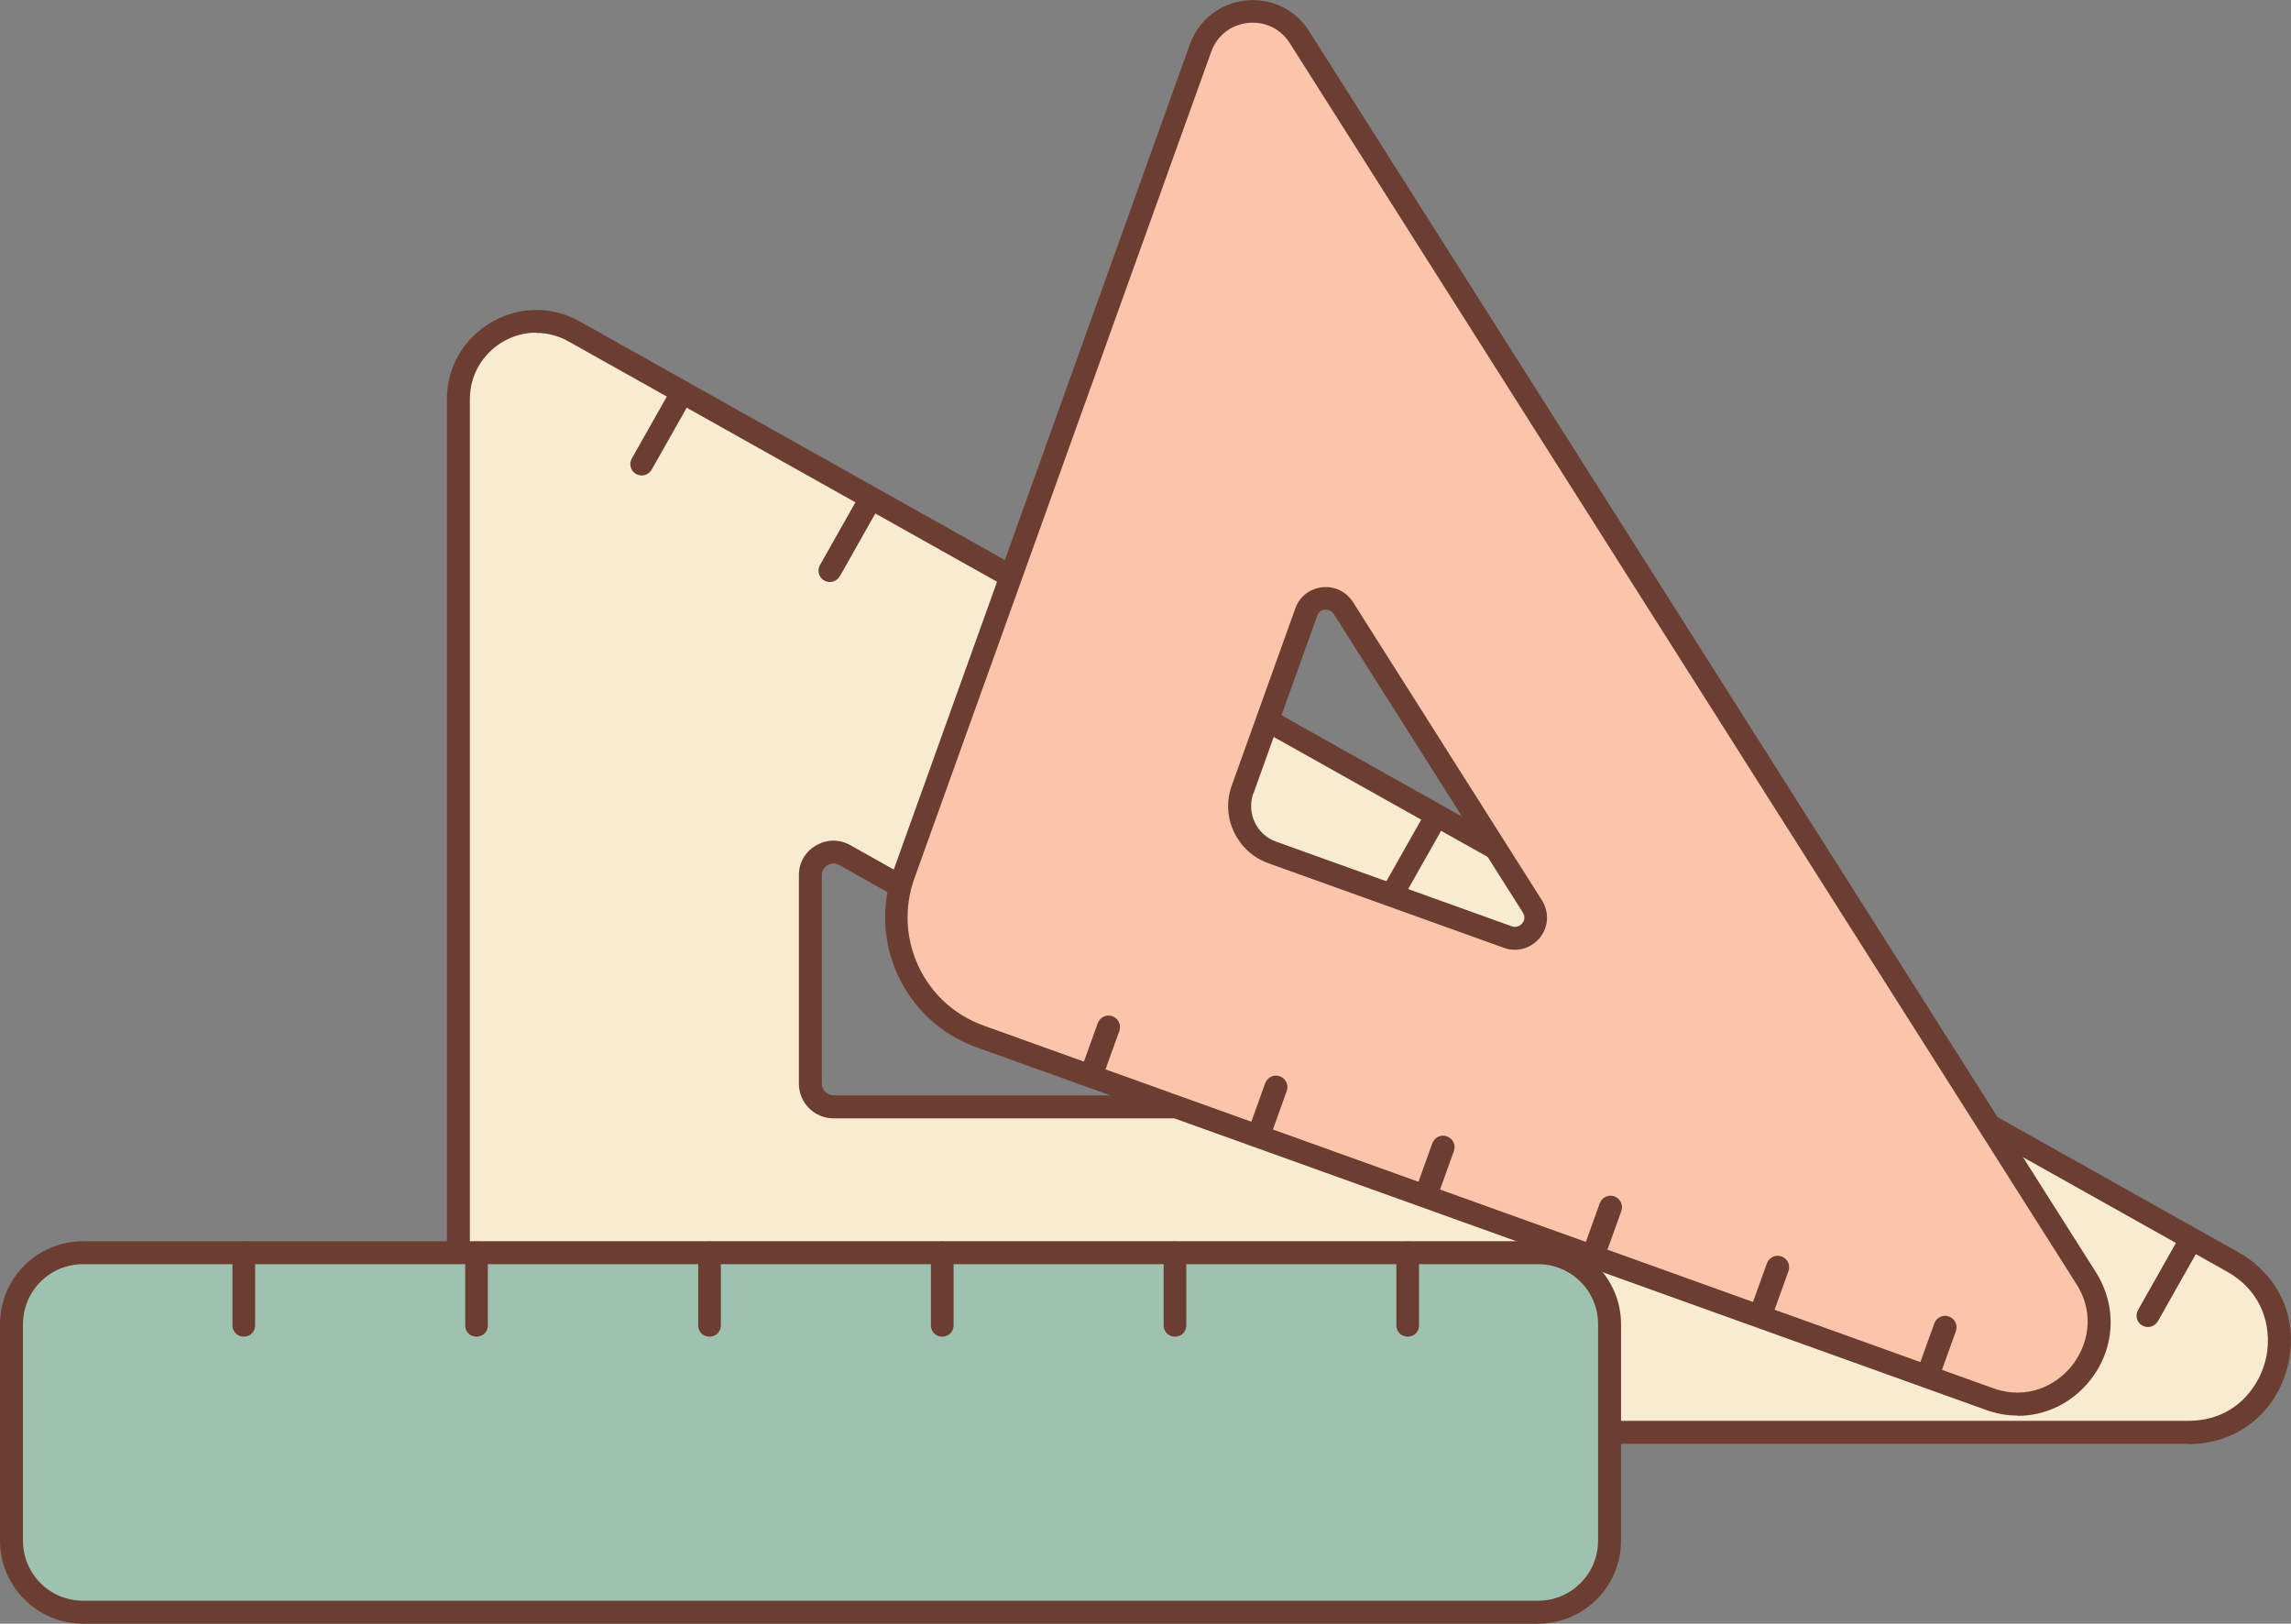
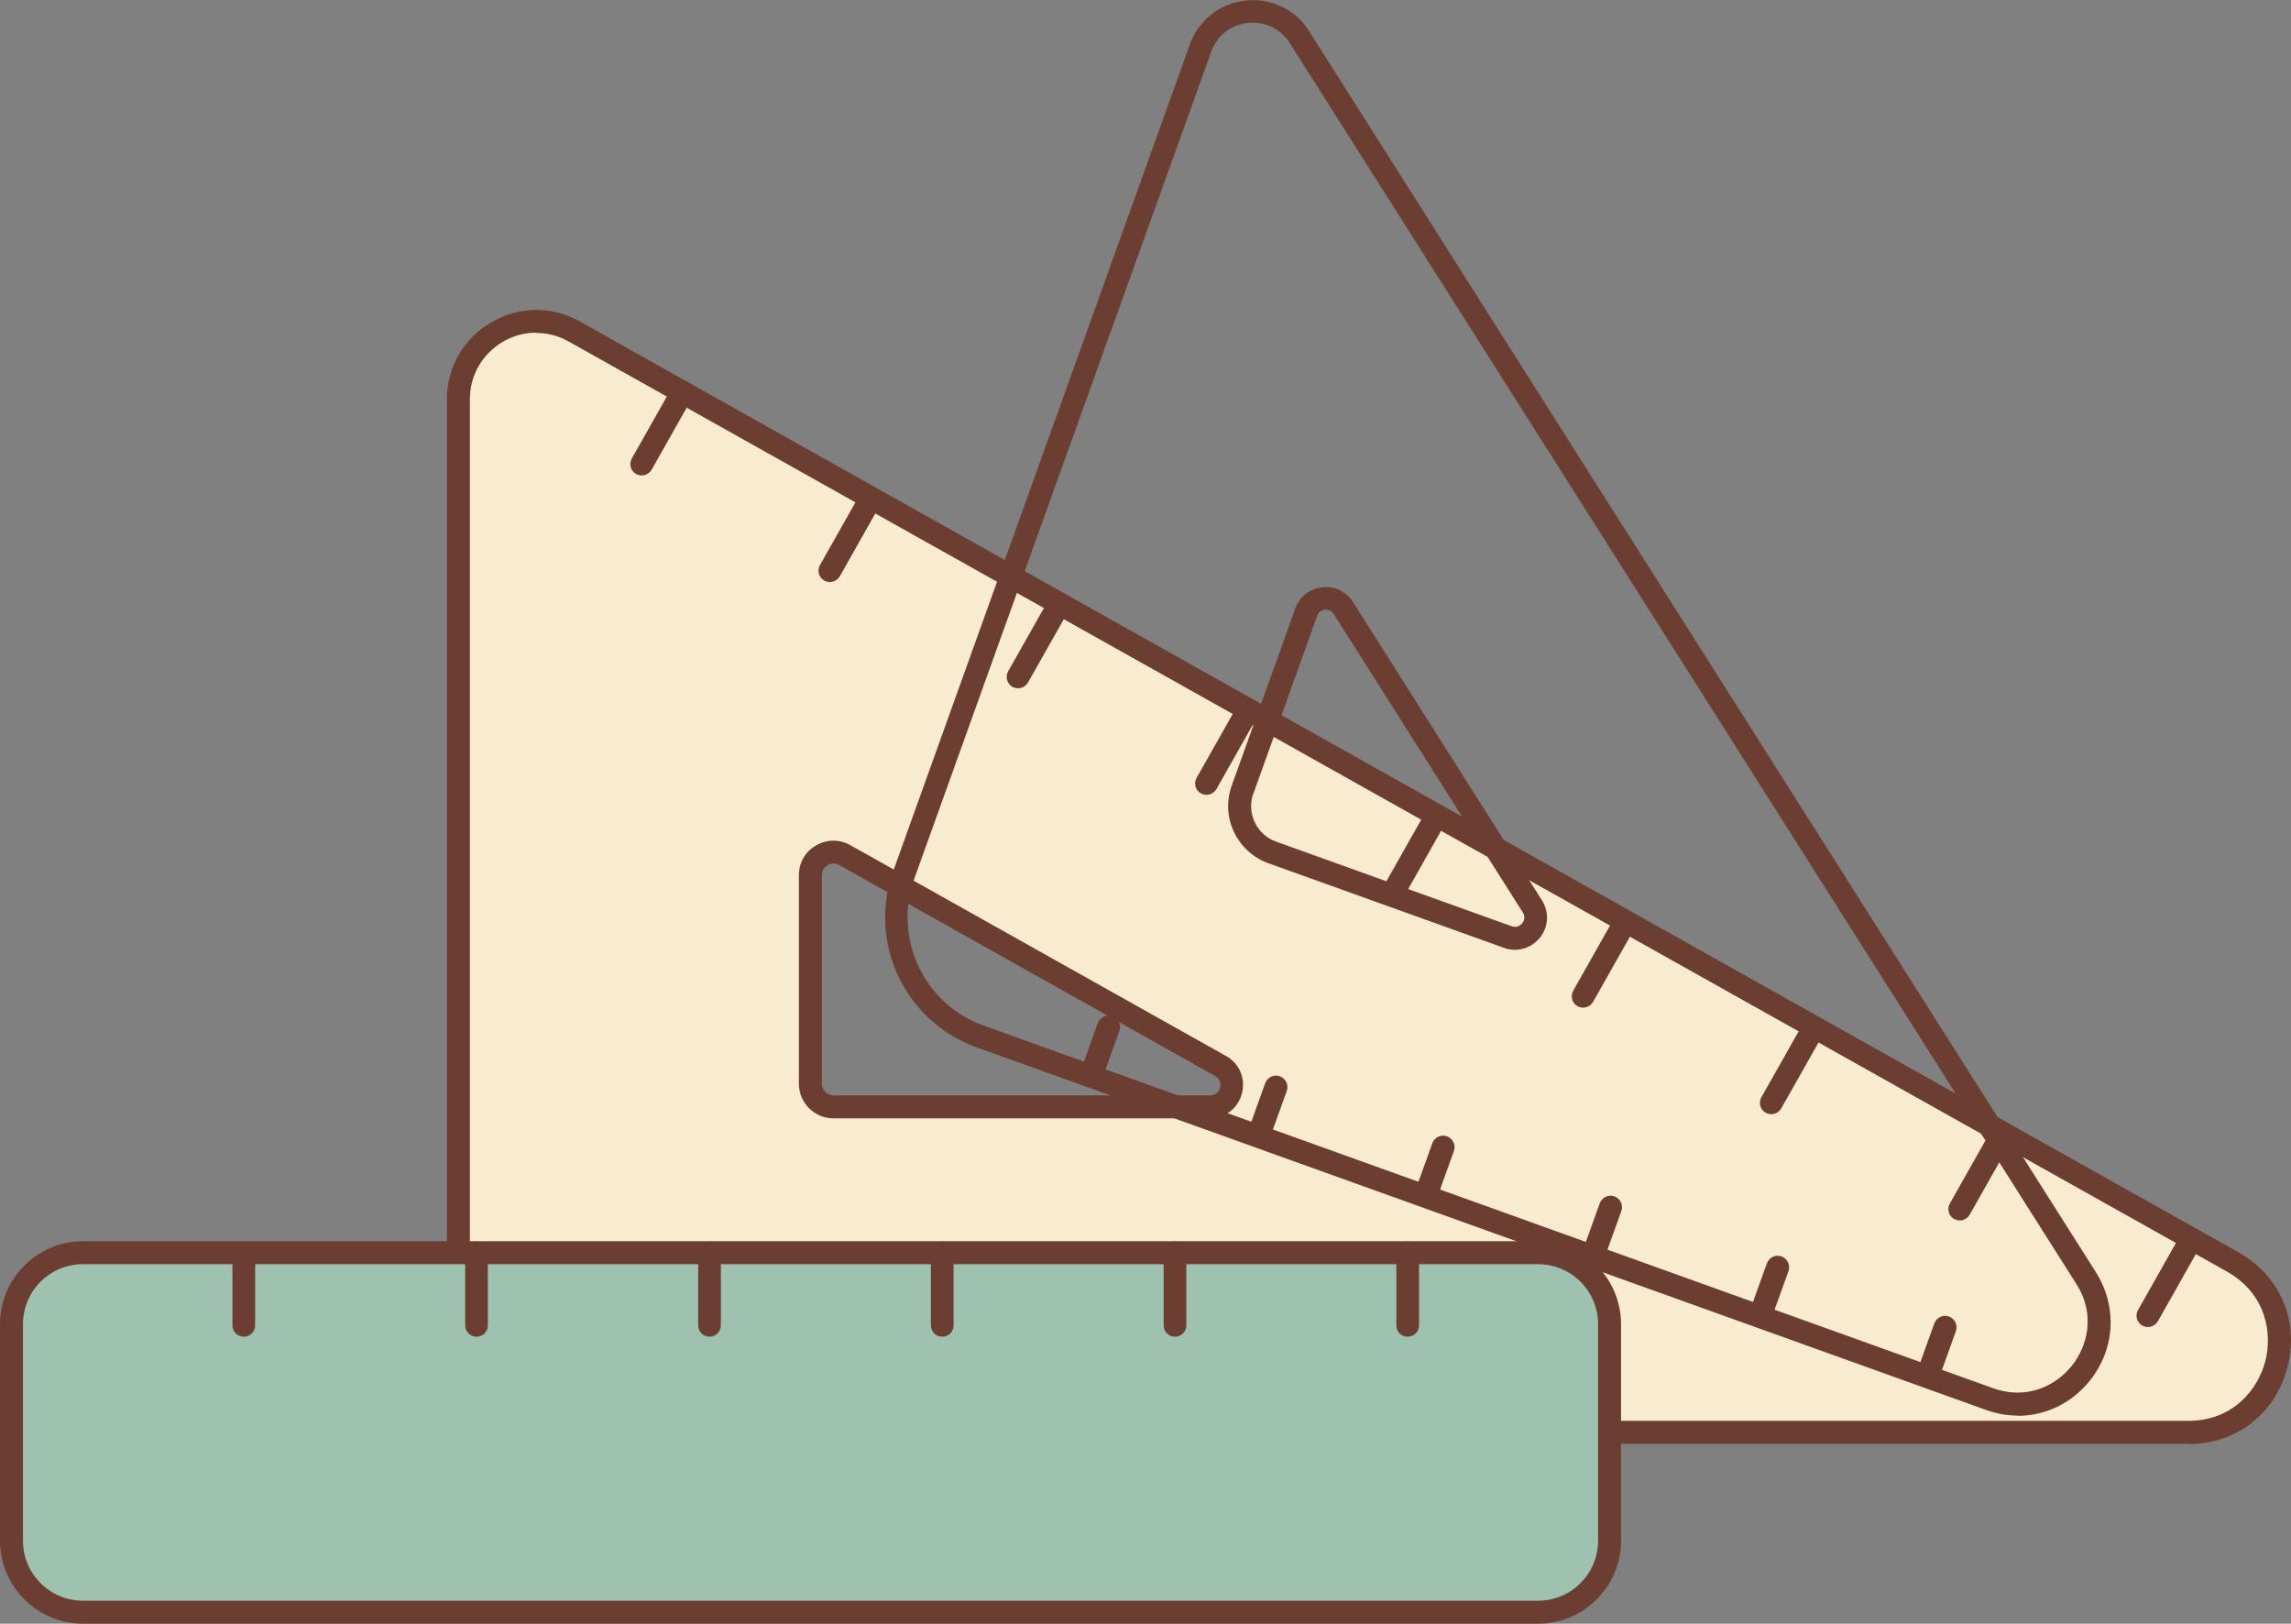
<svg xmlns="http://www.w3.org/2000/svg" viewBox="0 0 82.79 58.67" width="100%" style="vertical-align: middle; max-width: 100%; width: 100%;">
  <rect x="0" y="0" width="82.79" height="58.67" fill="#808080" stroke="none" />
  <g>
    <path d="m80.68,45.6L20.76,11.98c-1.88-1.05-4.19.3-4.19,2.45v34.52c0,1.55,1.26,2.81,2.81,2.81h59.7c3.39,0,4.56-4.5,1.61-6.16Zm-36.96-5.6h-13.61c-.46,0-.83-.37-.83-.83v-7.54c0-.64.69-1.04,1.24-.73l13.59,7.62c.71.4.43,1.48-.39,1.48Z" fill="rgb(249,235,208)">
    </path>
    <path d="m79.08,52.17H19.38c-1.78,0-3.23-1.45-3.23-3.23V14.43c0-1.16.6-2.2,1.6-2.78,1-.59,2.2-.6,3.21-.03l59.93,33.63c1.51.85,2.21,2.48,1.77,4.16-.44,1.68-1.84,2.77-3.58,2.77ZM19.38,12.02c-.42,0-.83.11-1.21.33-.74.44-1.19,1.21-1.19,2.07v34.52c0,1.32,1.08,2.4,2.4,2.4h59.7c1.64,0,2.52-1.16,2.78-2.15.26-.99.05-2.43-1.38-3.24h0L20.55,12.34c-.37-.21-.77-.31-1.18-.31Zm24.35,28.39h-13.61c-.69,0-1.25-.56-1.25-1.25v-7.54c0-.45.23-.85.62-1.07.39-.23.85-.23,1.24-.01l13.58,7.62c.48.27.71.81.57,1.35-.14.54-.61.9-1.16.9Zm-13.61-9.21c-.1,0-.18.04-.21.06-.06.04-.21.15-.21.36v7.54c0,.23.19.42.42.42h13.61c.27,0,.35-.22.36-.28.02-.07.05-.29-.18-.42l-13.58-7.62c-.07-.04-.14-.06-.2-.06Z" fill="rgb(108, 62, 49)">
    </path>
    <line x1="23.19" y1="16.77" x2="24.66" y2="14.17" fill="rgb(249,235,208)">
    </line>
    <path d="m23.19,17.18c-.07,0-.14-.02-.2-.05-.2-.11-.27-.36-.16-.56l1.47-2.6c.11-.2.36-.27.56-.16.2.11.27.36.16.56l-1.47,2.6c-.08.13-.21.21-.36.21Z" fill="rgb(108, 62, 49)">
    </path>
    <line x1="29.99" y1="20.61" x2="31.46" y2="18.01" fill="rgb(249,235,208)">
    </line>
    <path d="m29.99,21.03c-.07,0-.14-.02-.2-.05-.2-.11-.27-.36-.16-.56l1.47-2.6c.11-.2.36-.27.56-.16.2.11.27.36.16.56l-1.47,2.6c-.08.13-.21.21-.36.21Z" fill="rgb(108, 62, 49)">
    </path>
    <line x1="36.8" y1="24.46" x2="38.27" y2="21.86" fill="rgb(249,235,208)">
    </line>
    <path d="m36.79,24.87c-.07,0-.14-.02-.2-.05-.2-.11-.27-.36-.16-.56l1.47-2.6c.11-.2.36-.27.56-.16s.27.36.16.56l-1.47,2.6c-.08.13-.21.21-.36.21Z" fill="rgb(108, 62, 49)">
    </path>
    <line x1="43.6" y1="28.31" x2="45.07" y2="25.7" fill="rgb(249,235,208)">
    </line>
    <path d="m43.6,28.72c-.07,0-.14-.02-.2-.05-.2-.11-.27-.36-.16-.56l1.47-2.6c.11-.2.36-.27.56-.16.2.11.27.36.16.56l-1.47,2.6c-.08.13-.21.21-.36.21Z" fill="rgb(108, 62, 49)">
    </path>
    <line x1="50.4" y1="32.15" x2="51.87" y2="29.55" fill="rgb(249,235,208)">
    </line>
    <path d="m50.4,32.56c-.07,0-.14-.02-.2-.05-.2-.11-.27-.36-.16-.56l1.47-2.6c.11-.2.36-.27.56-.16.2.11.27.36.16.56l-1.47,2.6c-.08.13-.21.21-.36.21Z" fill="rgb(108, 62, 49)">
    </path>
    <line x1="57.21" y1="36" x2="58.68" y2="33.4" fill="rgb(249,235,208)">
    </line>
    <path d="m57.21,36.41c-.07,0-.14-.02-.2-.05-.2-.11-.27-.36-.16-.56l1.47-2.6c.11-.2.36-.27.56-.16.2.11.27.36.16.56l-1.47,2.6c-.08.13-.21.21-.36.21Z" fill="rgb(108, 62, 49)">
    </path>
    <line x1="64.01" y1="39.84" x2="65.48" y2="37.24" fill="rgb(249,235,208)">
    </line>
    <path d="m64.01,40.26c-.07,0-.14-.02-.2-.05-.2-.11-.27-.36-.16-.56l1.47-2.6c.11-.2.36-.27.56-.16.2.11.27.36.16.56l-1.47,2.6c-.08.13-.21.21-.36.21Z" fill="rgb(108, 62, 49)">
    </path>
    <line x1="70.82" y1="43.69" x2="72.29" y2="41.09" fill="rgb(249,235,208)">
    </line>
    <path d="m70.82,44.1c-.07,0-.14-.02-.2-.05-.2-.11-.27-.36-.16-.56l1.47-2.6c.11-.2.36-.27.56-.16.2.11.27.36.16.56l-1.47,2.6c-.08.13-.21.21-.36.21Z" fill="rgb(108, 62, 49)">
    </path>
    <line x1="77.62" y1="47.54" x2="79.09" y2="44.93" fill="rgb(249,235,208)">
    </line>
    <path d="m77.62,47.95c-.07,0-.14-.02-.2-.05-.2-.11-.27-.36-.16-.56l1.47-2.6c.11-.2.36-.27.56-.16.2.11.27.36.16.56l-1.47,2.6c-.08.13-.21.21-.36.21Z" fill="rgb(108, 62, 49)">
    </path>
    <rect x=".41" y="45.27" width="57.75" height="12.99" rx="2.58" ry="2.58" fill="rgb(159, 194, 176)">
    </rect>
    <path d="m55.58,58.67H3c-1.65,0-3-1.34-3-3v-7.82c0-1.65,1.34-3,3-3h52.58c1.65,0,3,1.34,3,3v7.82c0,1.65-1.34,3-3,3ZM3,45.68c-1.2,0-2.17.97-2.17,2.17v7.82c0,1.2.97,2.17,2.17,2.17h52.58c1.2,0,2.17-.97,2.17-2.17v-7.82c0-1.2-.97-2.17-2.17-2.17H3Z" fill="rgb(108, 62, 49)">
    </path>
    <path d="m8.81,48.3c-.23,0-.41-.18-.41-.41v-2.62c0-.23.18-.41.41-.41s.41.18.41.41v2.62c0,.23-.18.41-.41.41Z" fill="rgb(108, 62, 49)">
    </path>
    <path d="m17.22,48.3c-.23,0-.41-.18-.41-.41v-2.62c0-.23.18-.41.41-.41s.41.18.41.41v2.62c0,.23-.18.41-.41.41Z" fill="rgb(108, 62, 49)">
    </path>
    <path d="m25.64,48.3c-.23,0-.41-.18-.41-.41v-2.62c0-.23.18-.41.41-.41s.41.18.41.41v2.62c0,.23-.18.41-.41.41Z" fill="rgb(108, 62, 49)">
    </path>
    <path d="m34.05,48.3c-.23,0-.41-.18-.41-.41v-2.62c0-.23.18-.41.41-.41s.41.18.41.41v2.62c0,.23-.18.41-.41.41Z" fill="rgb(108, 62, 49)">
    </path>
    <path d="m42.46,48.3c-.23,0-.41-.18-.41-.41v-2.62c0-.23.18-.41.41-.41s.41.18.41.41v2.62c0,.23-.18.41-.41.41Z" fill="rgb(108, 62, 49)">
    </path>
    <path d="m50.87,48.3c-.23,0-.41-.18-.41-.41v-2.62c0-.23.18-.41.41-.41s.41.18.41.41v2.62c0,.23-.18.41-.41.41Z" fill="rgb(108, 62, 49)">
    </path>
-     <path d="m43.38,1.74l-10.73,29.88c-.85,2.37.38,4.99,2.76,5.84l36.47,13.1c2.65.95,5.01-1.99,3.5-4.37L46.96,1.34c-.89-1.41-3.01-1.17-3.57.4Zm1.51,26.81l2.3-6.41c.21-.59,1.01-.68,1.34-.15l6.84,10.78c.38.6-.22,1.35-.89,1.11l-8.52-3.06c-.92-.33-1.4-1.35-1.07-2.27Z" fill="rgb(251,196,171)">
-     </path>
    <path d="m72.91,51.15c-.39,0-.78-.07-1.16-.21l-36.47-13.1c-2.58-.93-3.93-3.78-3-6.37L43,1.6c.31-.87,1.08-1.48,2.01-1.58.92-.1,1.81.32,2.3,1.11l28.43,44.84c.78,1.24.7,2.77-.22,3.92-.66.82-1.61,1.27-2.61,1.27ZM45.28.82c-.06,0-.12,0-.19.01-.62.07-1.11.46-1.32,1.04h0l-10.73,29.88c-.77,2.16.35,4.54,2.51,5.31l36.47,13.1c1.26.45,2.3-.12,2.85-.81.55-.69.88-1.83.16-2.96L46.61,1.56c-.3-.47-.79-.74-1.33-.74Zm-1.89.91h0,0Zm11.36,32.59c-.13,0-.27-.02-.4-.07l-8.52-3.06c-1.13-.41-1.73-1.66-1.32-2.8h0l2.3-6.41c.15-.42.52-.71.97-.76.45-.05.87.16,1.11.53l6.83,10.78c.27.43.24.96-.07,1.35-.23.28-.56.44-.9.44Zm-9.46-5.65c-.25.71.12,1.49.82,1.74l8.52,3.06c.21.07.34-.06.38-.11.04-.04.14-.2.02-.39l-6.83-10.78c-.1-.16-.26-.16-.32-.16-.06,0-.22.04-.28.22l-2.3,6.41Z" fill="rgb(108, 62, 49)">
    </path>
    <line x1="70.29" y1="47.96" x2="69.74" y2="49.49" fill="rgb(251,196,171)">
    </line>
    <path d="m69.74,49.9s-.09,0-.14-.02c-.21-.08-.33-.31-.25-.53l.55-1.53c.08-.21.31-.33.53-.25.21.08.33.31.25.53l-.55,1.53c-.06.17-.22.27-.39.27Z" fill="rgb(108, 62, 49)">
    </path>
    <line x1="64.24" y1="45.79" x2="63.69" y2="47.32" fill="rgb(251,196,171)">
    </line>
    <path d="m63.69,47.73s-.09,0-.14-.02c-.21-.08-.33-.31-.25-.53l.55-1.53c.08-.21.31-.33.53-.25.21.08.33.31.25.53l-.55,1.53c-.06.17-.22.27-.39.27Z" fill="rgb(108, 62, 49)">
    </path>
    <line x1="58.2" y1="43.62" x2="57.65" y2="45.15" fill="rgb(251,196,171)">
    </line>
    <path d="m57.65,45.56s-.09,0-.14-.02c-.21-.08-.33-.31-.25-.53l.55-1.53c.08-.21.31-.33.53-.25.21.08.33.31.25.53l-.55,1.53c-.06.17-.22.27-.39.27Z" fill="rgb(108, 62, 49)">
    </path>
    <line x1="52.15" y1="41.45" x2="51.6" y2="42.98" fill="rgb(251,196,171)">
    </line>
    <path d="m51.6,43.39s-.09,0-.14-.02c-.21-.08-.33-.31-.25-.53l.55-1.53c.08-.21.31-.33.53-.25.21.08.33.31.25.53l-.55,1.53c-.06.17-.22.27-.39.27Z" fill="rgb(108, 62, 49)">
    </path>
    <line x1="46.1" y1="39.28" x2="45.56" y2="40.81" fill="rgb(251,196,171)">
    </line>
    <path d="m45.56,41.22s-.09,0-.14-.02c-.21-.08-.33-.31-.25-.53l.55-1.53c.08-.21.31-.33.53-.25.21.08.33.31.25.53l-.55,1.53c-.06.17-.22.27-.39.27Z" fill="rgb(108, 62, 49)">
    </path>
    <line x1="40.06" y1="37.11" x2="39.51" y2="38.64" fill="rgb(251,196,171)">
    </line>
    <path d="m39.51,39.05s-.09,0-.14-.02c-.21-.08-.33-.31-.25-.53l.55-1.53c.08-.21.31-.33.53-.25.21.08.33.31.25.53l-.55,1.53c-.06.17-.22.27-.39.27Z" fill="rgb(108, 62, 49)">
    </path>
  </g>
</svg>